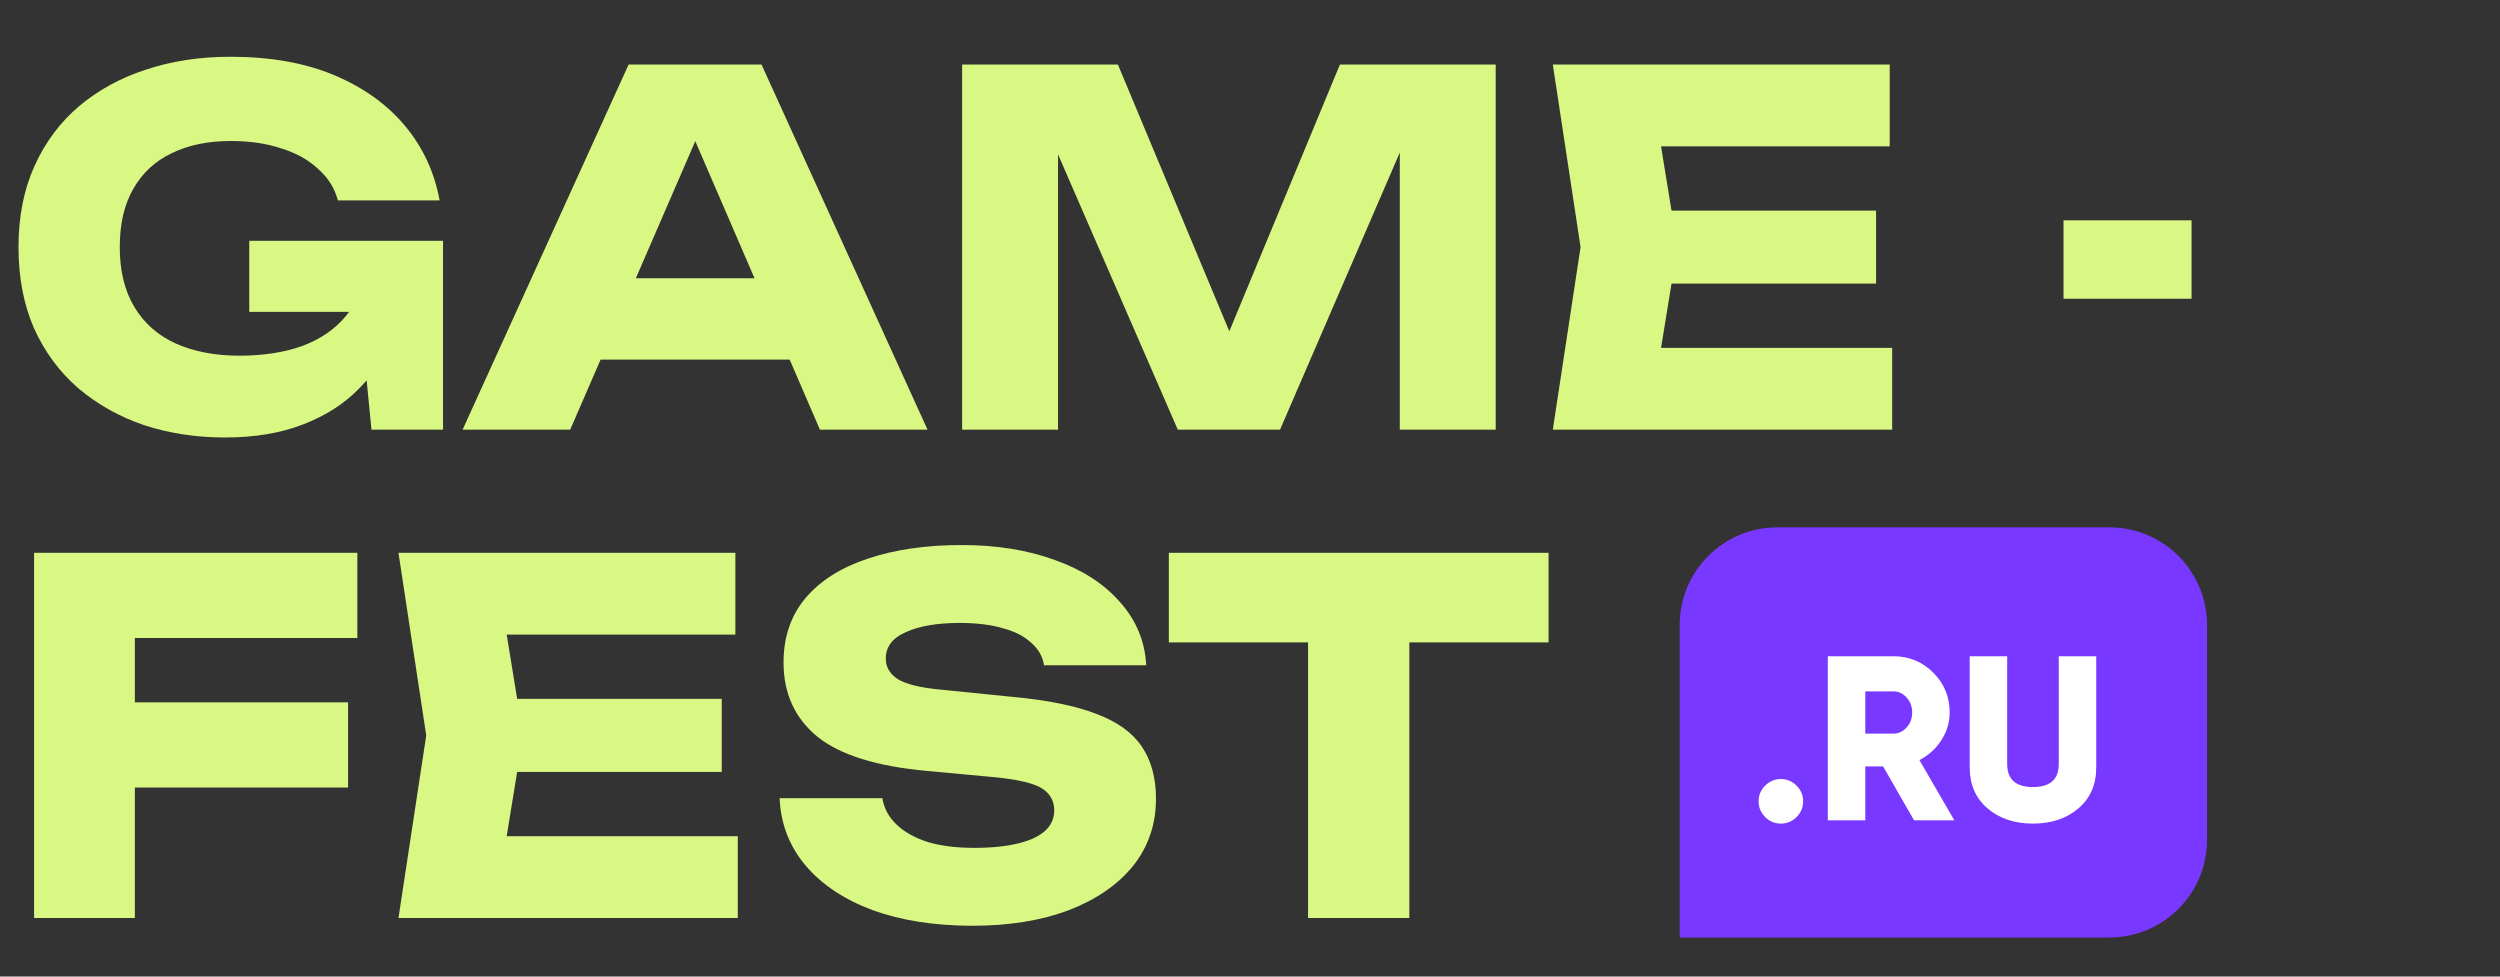
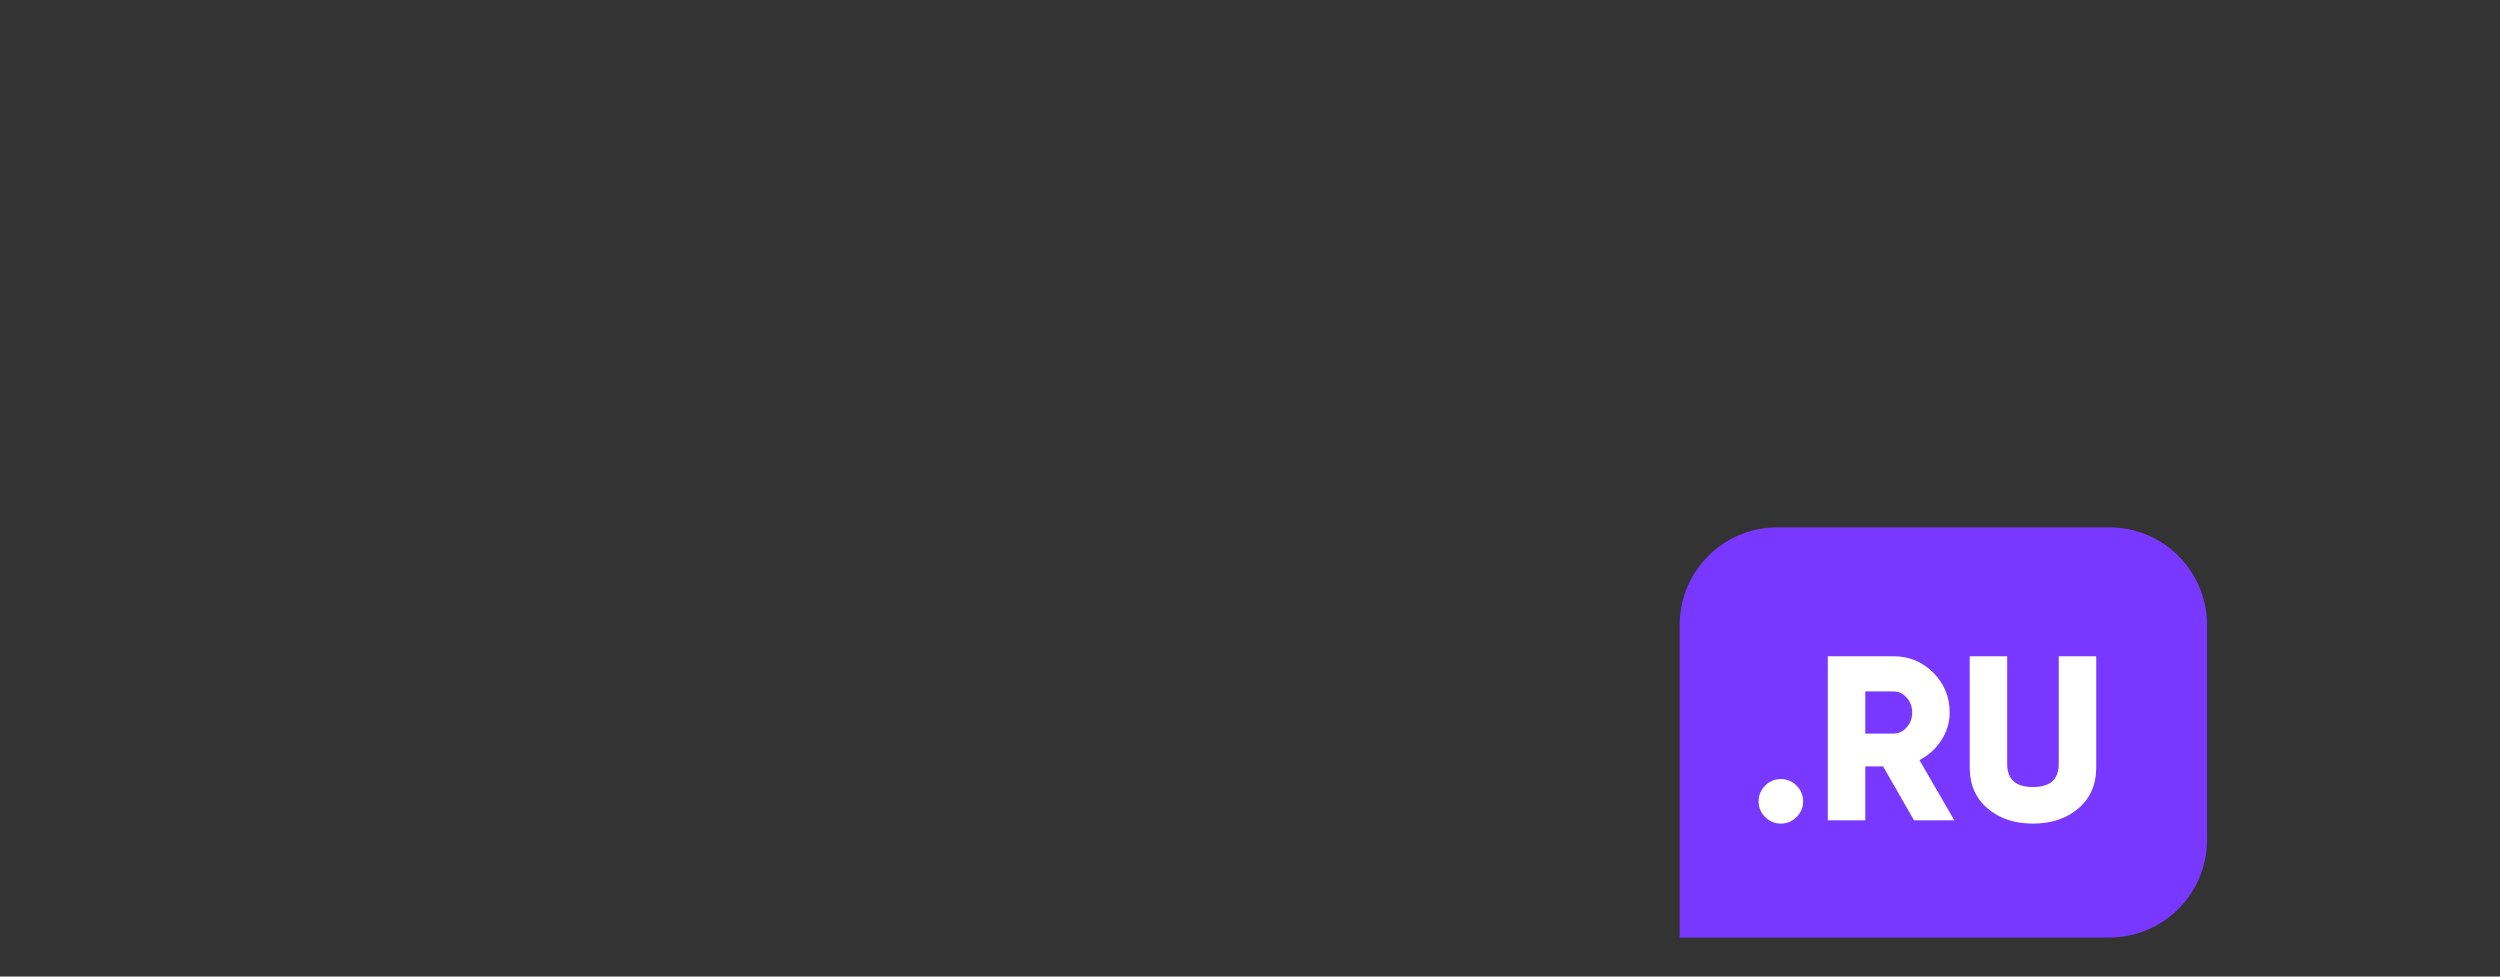
<svg xmlns="http://www.w3.org/2000/svg" width="128" height="50" viewBox="0 0 128 50" fill="none">
  <rect x="0" y="0" width="128" height="50" fill="#333333" stroke="none" />
-   <path d="M20.888 13.899C20.838 15.029 20.606 16.109 20.19 17.139C19.791 18.153 19.202 19.059 18.421 19.856C17.656 20.654 16.692 21.277 15.529 21.726C14.383 22.174 13.045 22.399 11.516 22.399C10.054 22.399 8.683 22.191 7.403 21.776C6.124 21.344 4.994 20.712 4.013 19.881C3.049 19.05 2.293 18.028 1.745 16.815C1.213 15.602 0.947 14.215 0.947 12.653C0.947 11.091 1.221 9.703 1.77 8.49C2.318 7.277 3.083 6.255 4.063 5.424C5.06 4.593 6.207 3.97 7.503 3.555C8.816 3.122 10.245 2.906 11.79 2.906C13.851 2.906 15.629 3.222 17.124 3.854C18.62 4.485 19.825 5.349 20.739 6.446C21.653 7.543 22.243 8.814 22.509 10.26H17.299C17.133 9.628 16.792 9.088 16.277 8.639C15.778 8.174 15.147 7.825 14.383 7.593C13.635 7.343 12.779 7.219 11.815 7.219C10.652 7.219 9.646 7.426 8.799 7.842C7.951 8.241 7.295 8.847 6.83 9.661C6.365 10.459 6.132 11.456 6.132 12.653C6.132 13.866 6.381 14.888 6.88 15.719C7.378 16.549 8.084 17.173 8.998 17.588C9.929 18.003 11.017 18.211 12.264 18.211C13.477 18.211 14.549 18.045 15.479 17.713C16.41 17.364 17.149 16.857 17.698 16.192C18.263 15.527 18.587 14.73 18.67 13.799L20.888 13.899ZM12.762 15.968V12.329H22.683V22H19.019L18.296 14.597L19.268 15.968H12.762ZM29.045 18.411V14.248H41.931V18.411H29.045ZM38.99 3.305L47.49 22H41.981L34.852 5.499H36.348L29.194 22H23.685L32.185 3.305H38.99ZM76.58 3.305V22H71.669V5.15L72.766 5.274L65.537 22H60.303L53.049 5.324L54.171 5.2V22H49.261V3.305H57.237L63.942 19.358H61.948L68.603 3.305H76.58ZM96.055 10.783V14.522H82.371V10.783H96.055ZM85.886 12.653L84.664 20.155L82.57 17.812H96.878V22H79.504L80.925 12.653L79.504 3.305H96.753V7.493H82.57L84.664 5.15L85.886 12.653ZM105.652 11.282H112.208V15.295H105.652V11.282ZM4.262 35.958H17.822V40.32H4.262V35.958ZM18.296 28.305V32.667H4.437L6.905 30.2V47H1.745V28.305H18.296ZM36.953 35.783V39.522H23.268V35.783H36.953ZM26.783 37.653L25.561 45.156L23.468 42.812H37.775V47H20.402L21.823 37.653L20.402 28.305H37.651V32.493H23.468L25.561 30.15L26.783 37.653ZM39.918 40.868H45.177C45.26 41.383 45.501 41.832 45.9 42.214C46.299 42.596 46.831 42.895 47.495 43.111C48.177 43.311 48.974 43.411 49.888 43.411C51.151 43.411 52.148 43.253 52.879 42.937C53.611 42.605 53.976 42.123 53.976 41.491C53.976 41.009 53.769 40.636 53.353 40.37C52.938 40.104 52.14 39.913 50.96 39.796L47.47 39.472C44.895 39.24 43.025 38.658 41.862 37.727C40.699 36.78 40.117 35.509 40.117 33.914C40.117 32.617 40.491 31.521 41.239 30.623C42.003 29.726 43.067 29.053 44.429 28.604C45.809 28.139 47.412 27.906 49.24 27.906C51.035 27.906 52.63 28.164 54.026 28.679C55.422 29.178 56.527 29.892 57.341 30.823C58.172 31.753 58.621 32.834 58.687 34.063H53.453C53.386 33.615 53.17 33.232 52.805 32.917C52.456 32.584 51.974 32.335 51.359 32.169C50.744 31.986 50.005 31.895 49.141 31.895C47.977 31.895 47.055 32.053 46.374 32.368C45.692 32.667 45.352 33.116 45.352 33.714C45.352 34.146 45.551 34.495 45.95 34.761C46.365 35.027 47.105 35.21 48.168 35.31L51.882 35.684C53.66 35.85 55.081 36.14 56.145 36.556C57.208 36.955 57.981 37.511 58.463 38.226C58.945 38.941 59.186 39.83 59.186 40.893C59.186 42.206 58.795 43.352 58.014 44.333C57.233 45.297 56.136 46.053 54.724 46.601C53.312 47.133 51.666 47.399 49.789 47.399C47.861 47.399 46.158 47.133 44.679 46.601C43.216 46.053 42.07 45.288 41.239 44.308C40.408 43.311 39.968 42.164 39.918 40.868ZM66.973 30.574H72.158V47H66.973V30.574ZM59.844 28.305H79.287V32.892H59.844V28.305Z" fill="#D9F783" />
  <path d="M86 32C86 29.239 88.239 27 91 27H108C110.761 27 113 29.239 113 32V43C113 45.761 110.761 48 108 48H86V32Z" fill="#7838FF" />
  <path d="M91.984 41.832C91.76 42.056 91.492 42.168 91.18 42.168C90.868 42.168 90.6 42.056 90.376 41.832C90.152 41.608 90.04 41.34 90.04 41.028C90.04 40.716 90.152 40.448 90.376 40.224C90.6 40 90.868 39.888 91.18 39.888C91.492 39.888 91.76 40 91.984 40.224C92.208 40.448 92.32 40.716 92.32 41.028C92.32 41.34 92.208 41.608 91.984 41.832ZM97.999 42L96.415 39.24H95.503V42H93.583V33.6H96.943C97.743 33.6 98.423 33.88 98.983 34.44C99.543 35 99.823 35.68 99.823 36.48C99.823 36.992 99.679 37.468 99.391 37.908C99.111 38.34 98.739 38.676 98.275 38.916L100.063 42H97.999ZM95.503 35.4V37.56H96.943C97.207 37.56 97.431 37.456 97.615 37.248C97.807 37.04 97.903 36.784 97.903 36.48C97.903 36.176 97.807 35.92 97.615 35.712C97.431 35.504 97.207 35.4 96.943 35.4H95.503ZM106.416 41.388C105.808 41.908 105.032 42.168 104.088 42.168C103.144 42.168 102.368 41.908 101.76 41.388C101.152 40.868 100.848 40.168 100.848 39.288V33.6H102.768V39.12C102.768 39.904 103.208 40.296 104.088 40.296C104.968 40.296 105.408 39.904 105.408 39.12V33.6H107.328V39.288C107.328 40.168 107.024 40.868 106.416 41.388Z" fill="white" />
</svg>